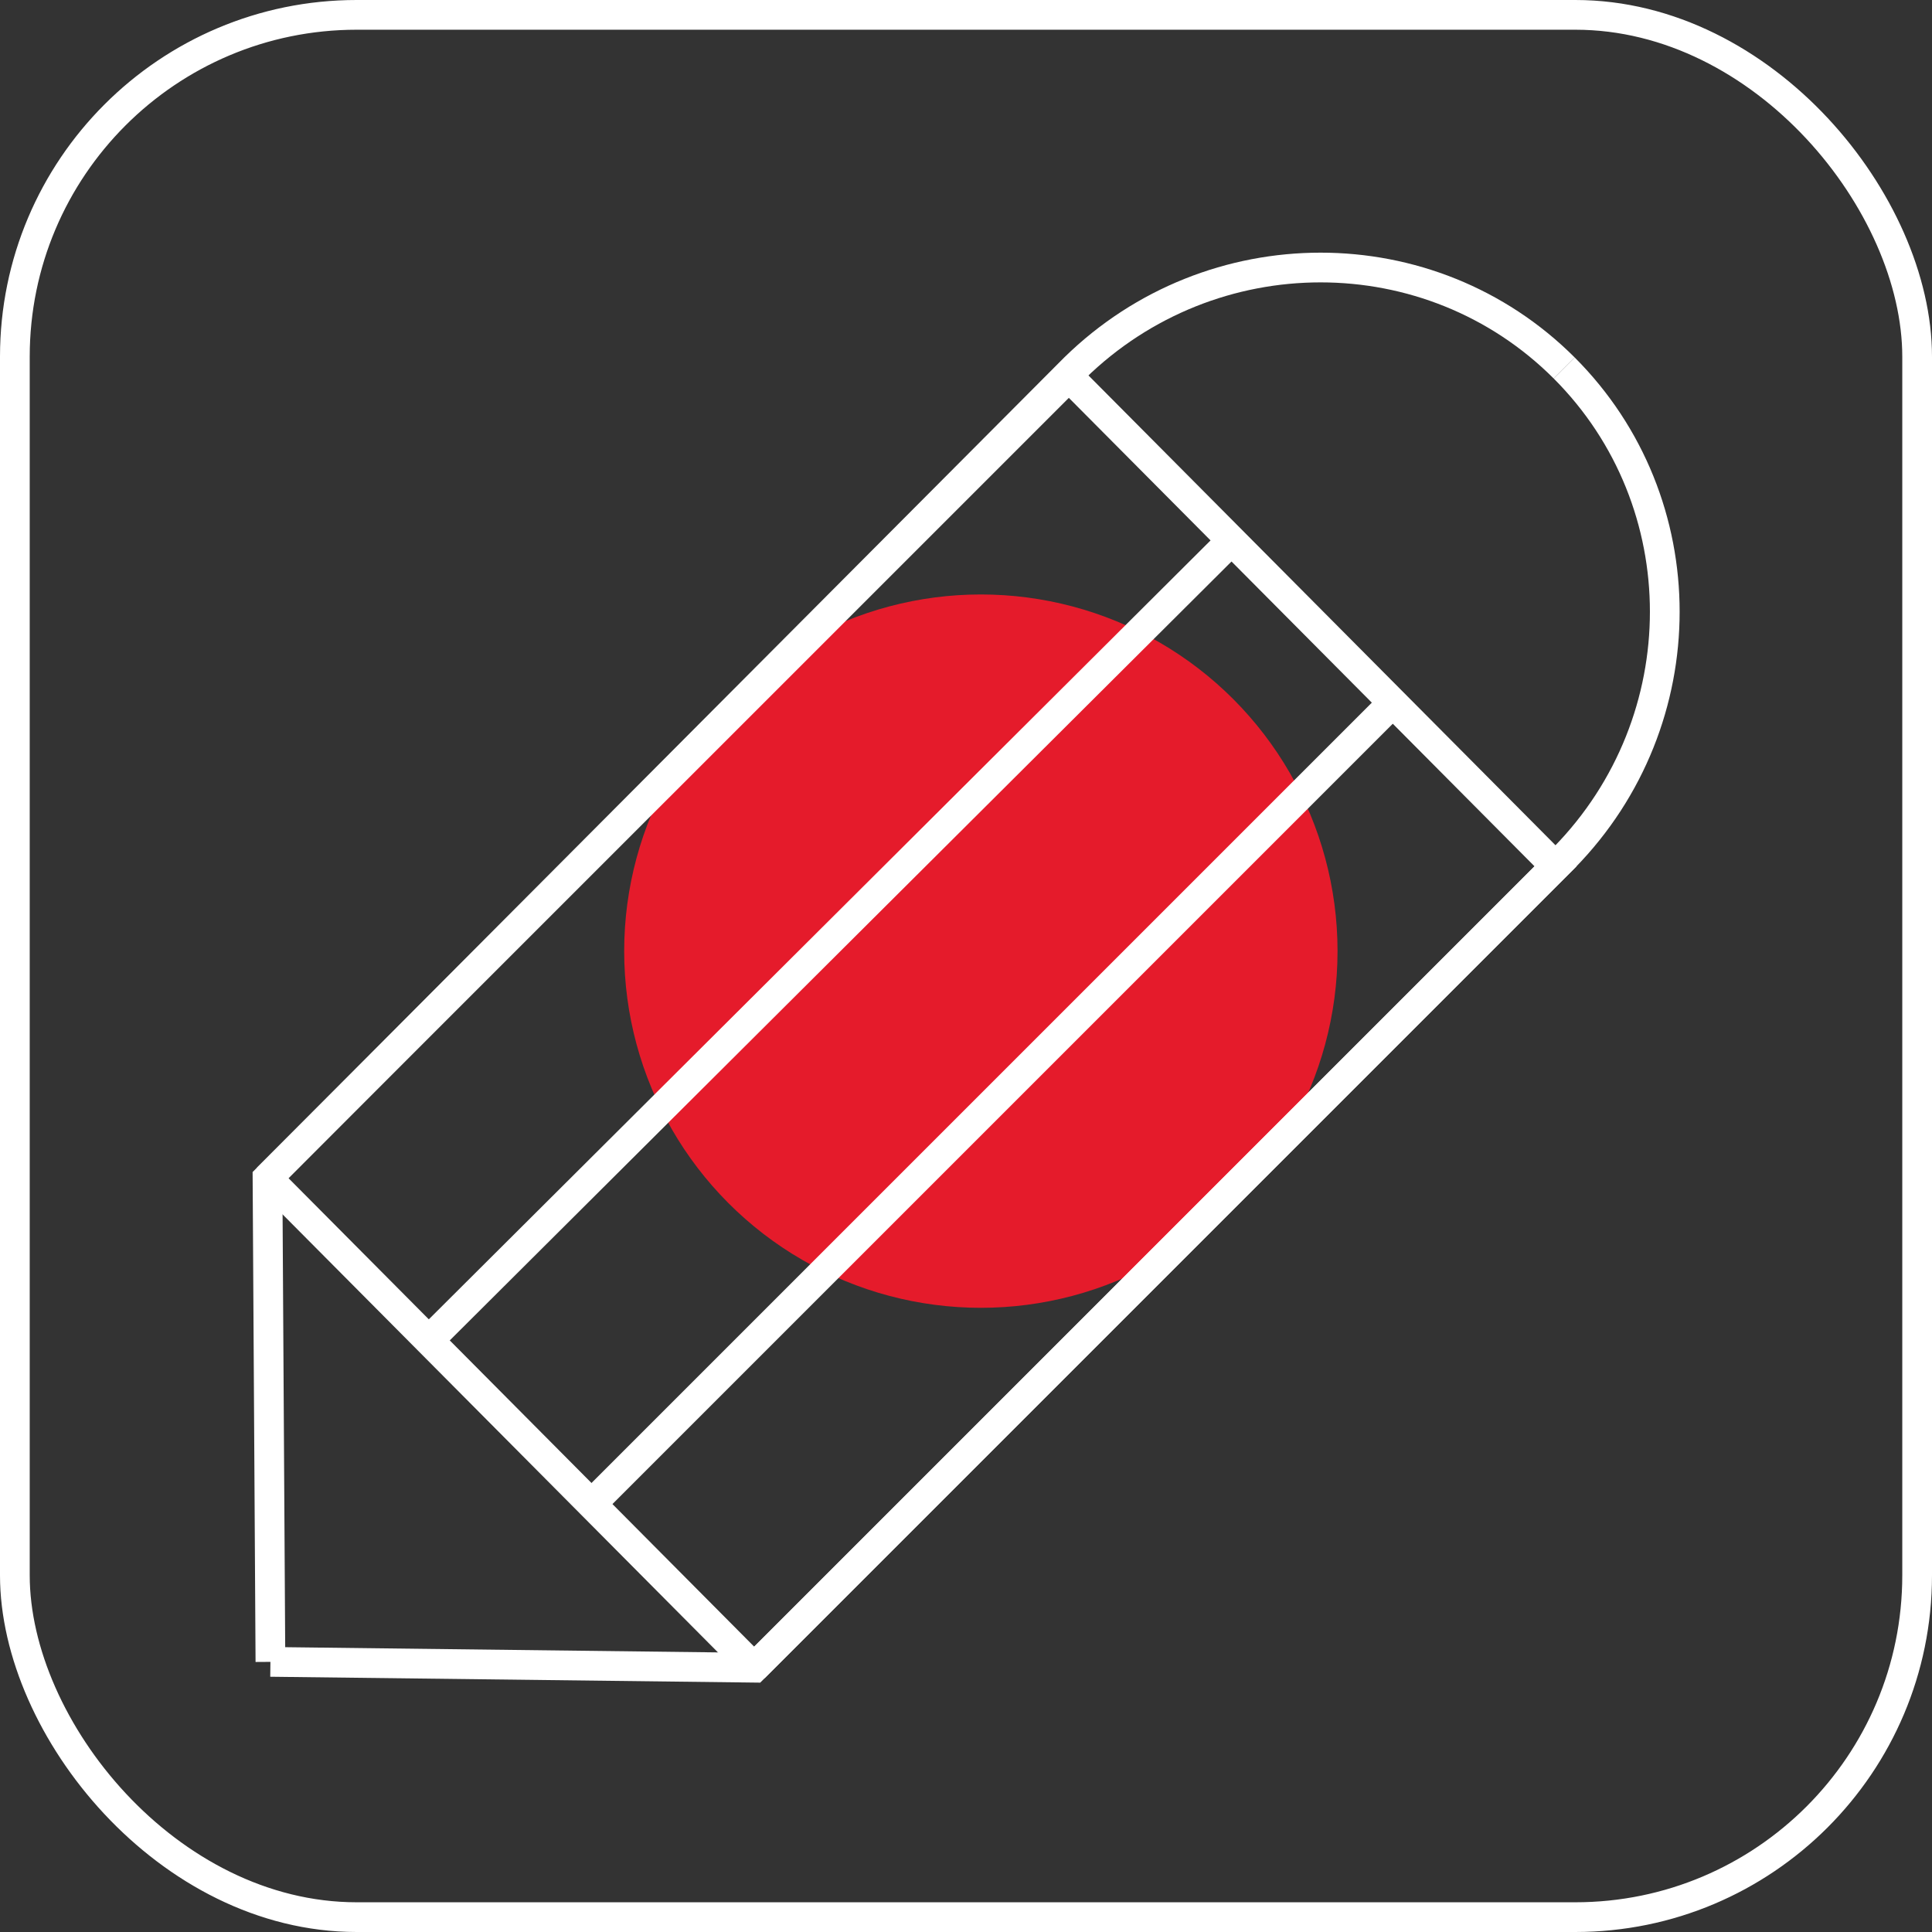
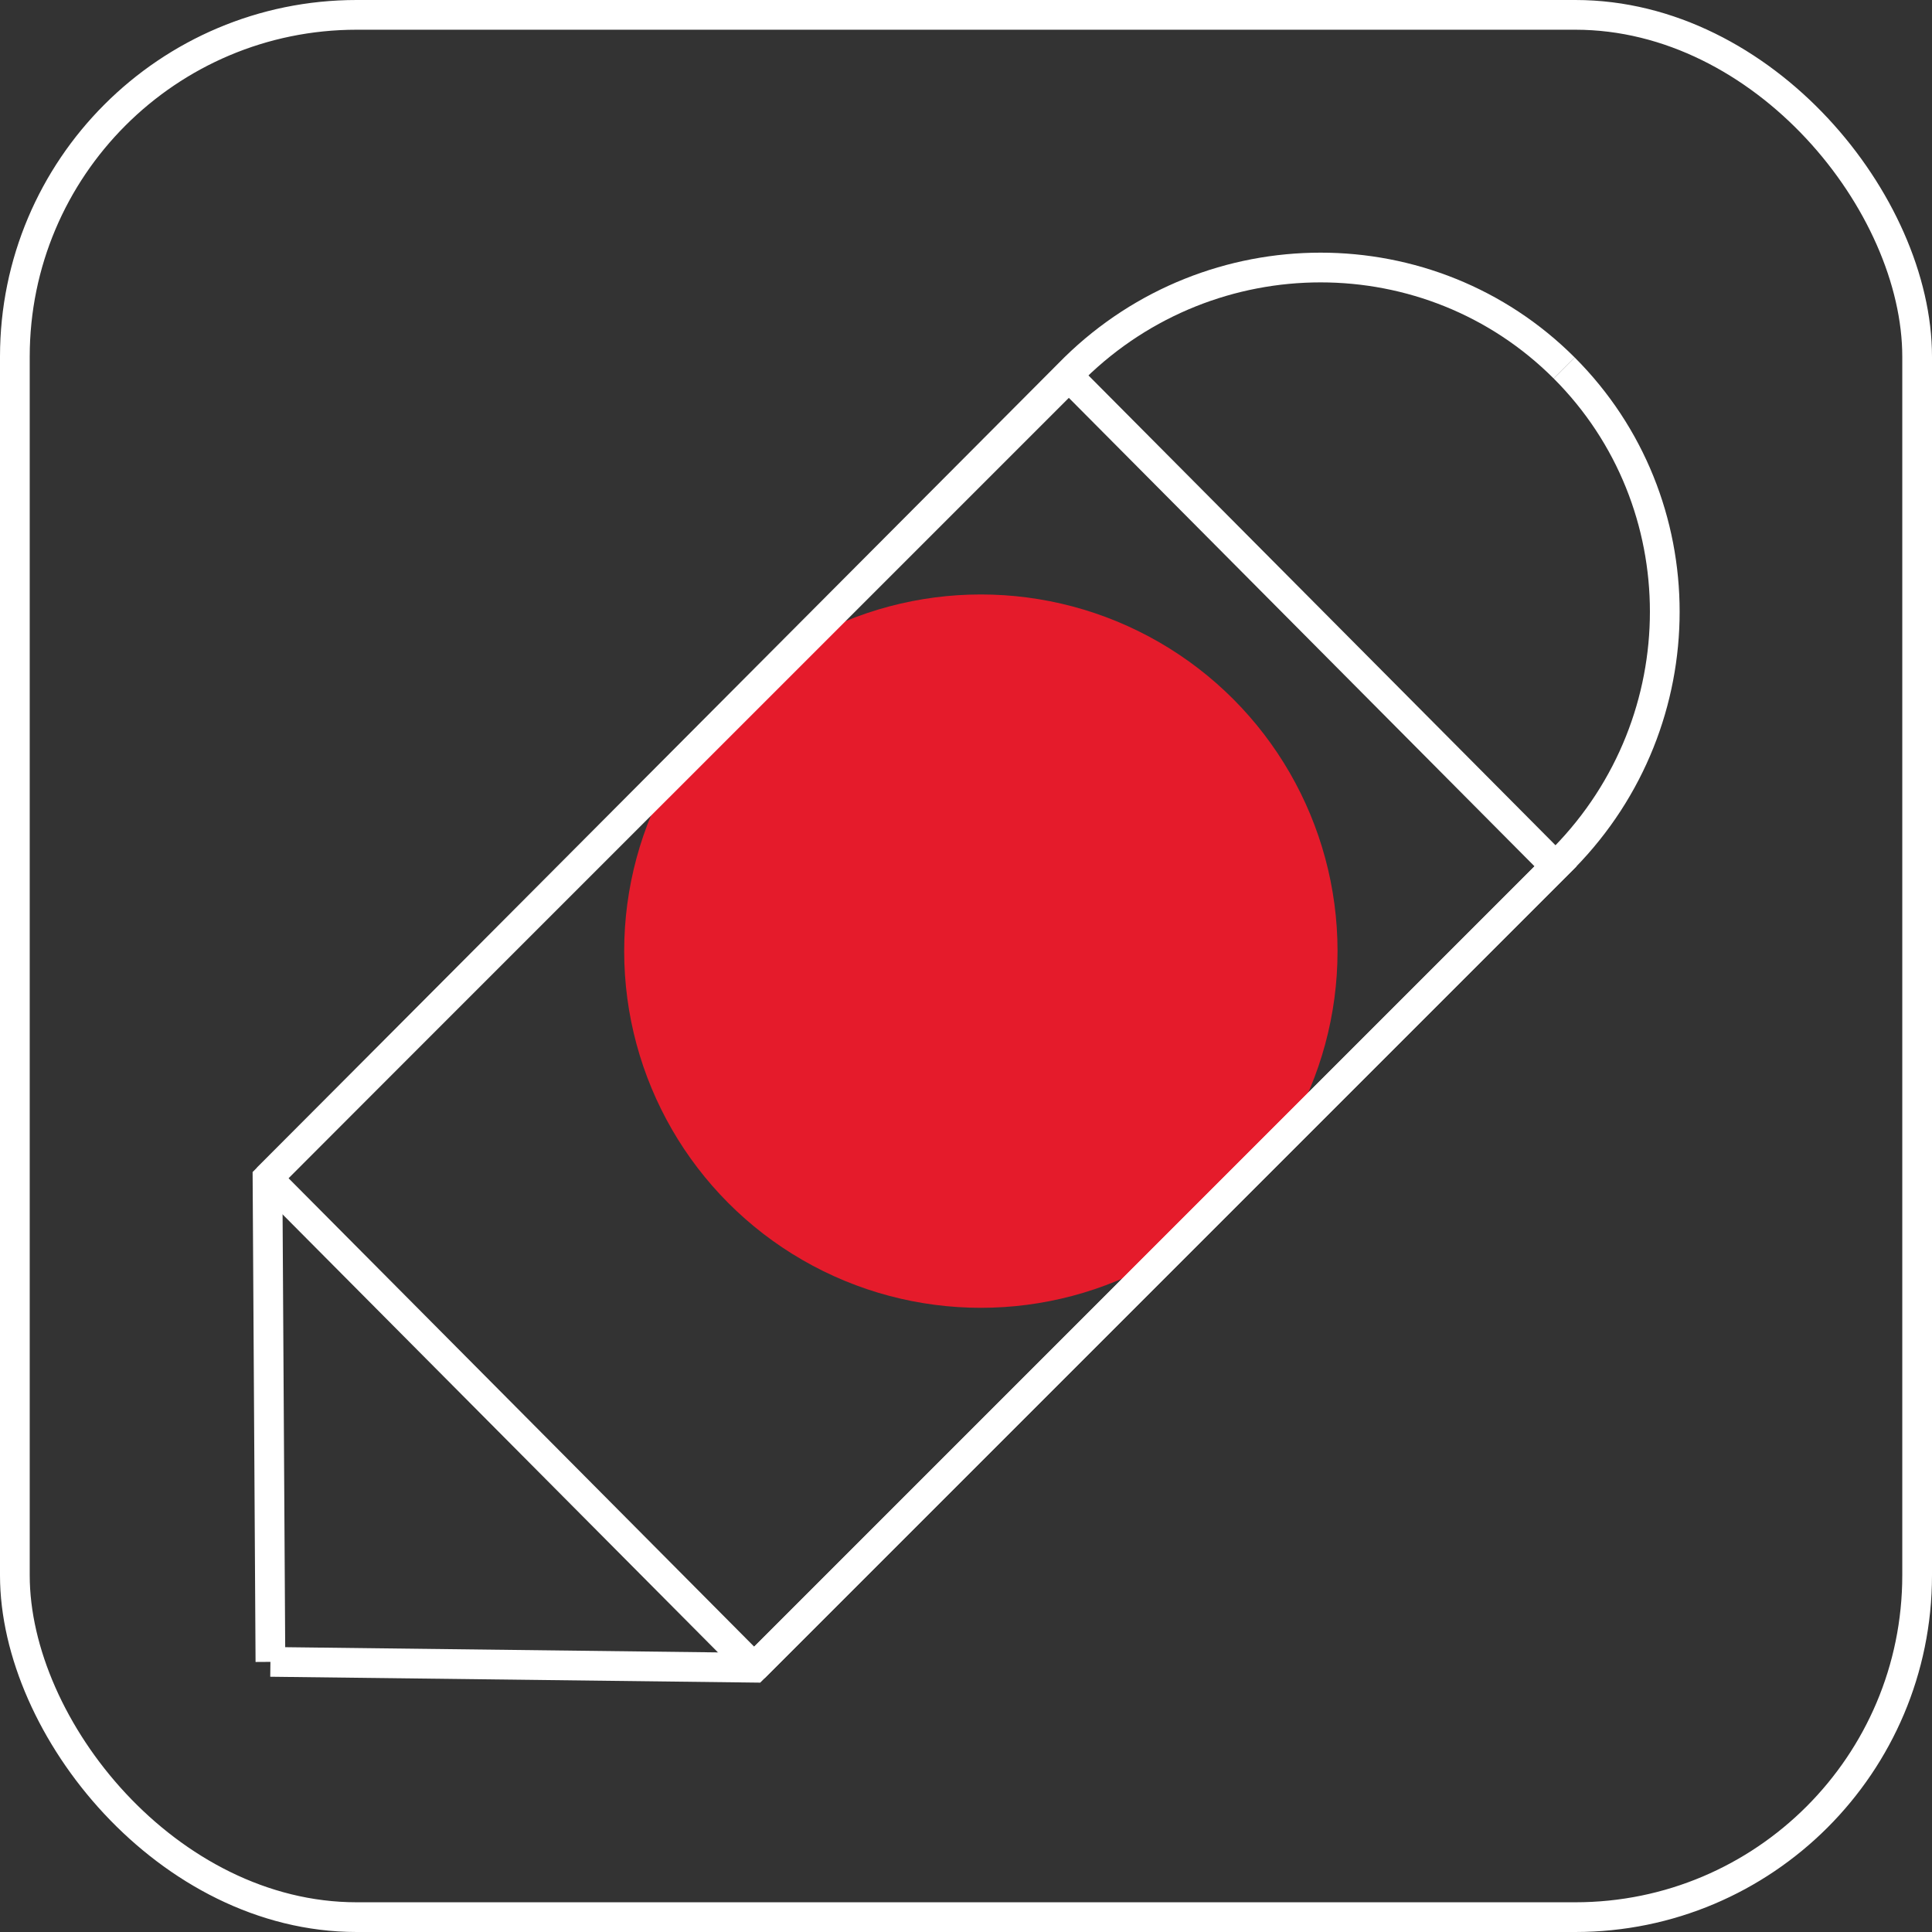
<svg xmlns="http://www.w3.org/2000/svg" width="65" height="65" viewBox="0 0 65 65" fill="none">
  <rect x="0" y="0" width="65" height="65" fill="#333333" stroke="none" />
  <circle cx="33" cy="32" r="12" fill="#E51B2B" />
  <rect x="0.5" y="0.5" width="64" height="64" rx="11.5" stroke="white" />
  <path d="M52.627 12.382C57.137 16.892 57.137 24.245 52.627 28.853L25.372 56.108L9.098 55.912" stroke="white" stroke-miterlimit="10" />
  <path d="M52.627 12.382C48.118 7.873 40.765 7.873 36.157 12.382L9 39.637L9.098 55.912" stroke="white" stroke-miterlimit="10" />
  <path d="M9 39.637L25.372 56.108" stroke="white" stroke-miterlimit="10" />
-   <path d="M41.451 18.167L14.393 45.127" stroke="white" stroke-miterlimit="10" />
-   <path d="M46.844 23.657L19.883 50.618" stroke="white" stroke-miterlimit="10" />
  <path d="M9 39.637L35.961 12.677L52.333 29.147L25.372 56.108" stroke="white" stroke-miterlimit="10" />
</svg>